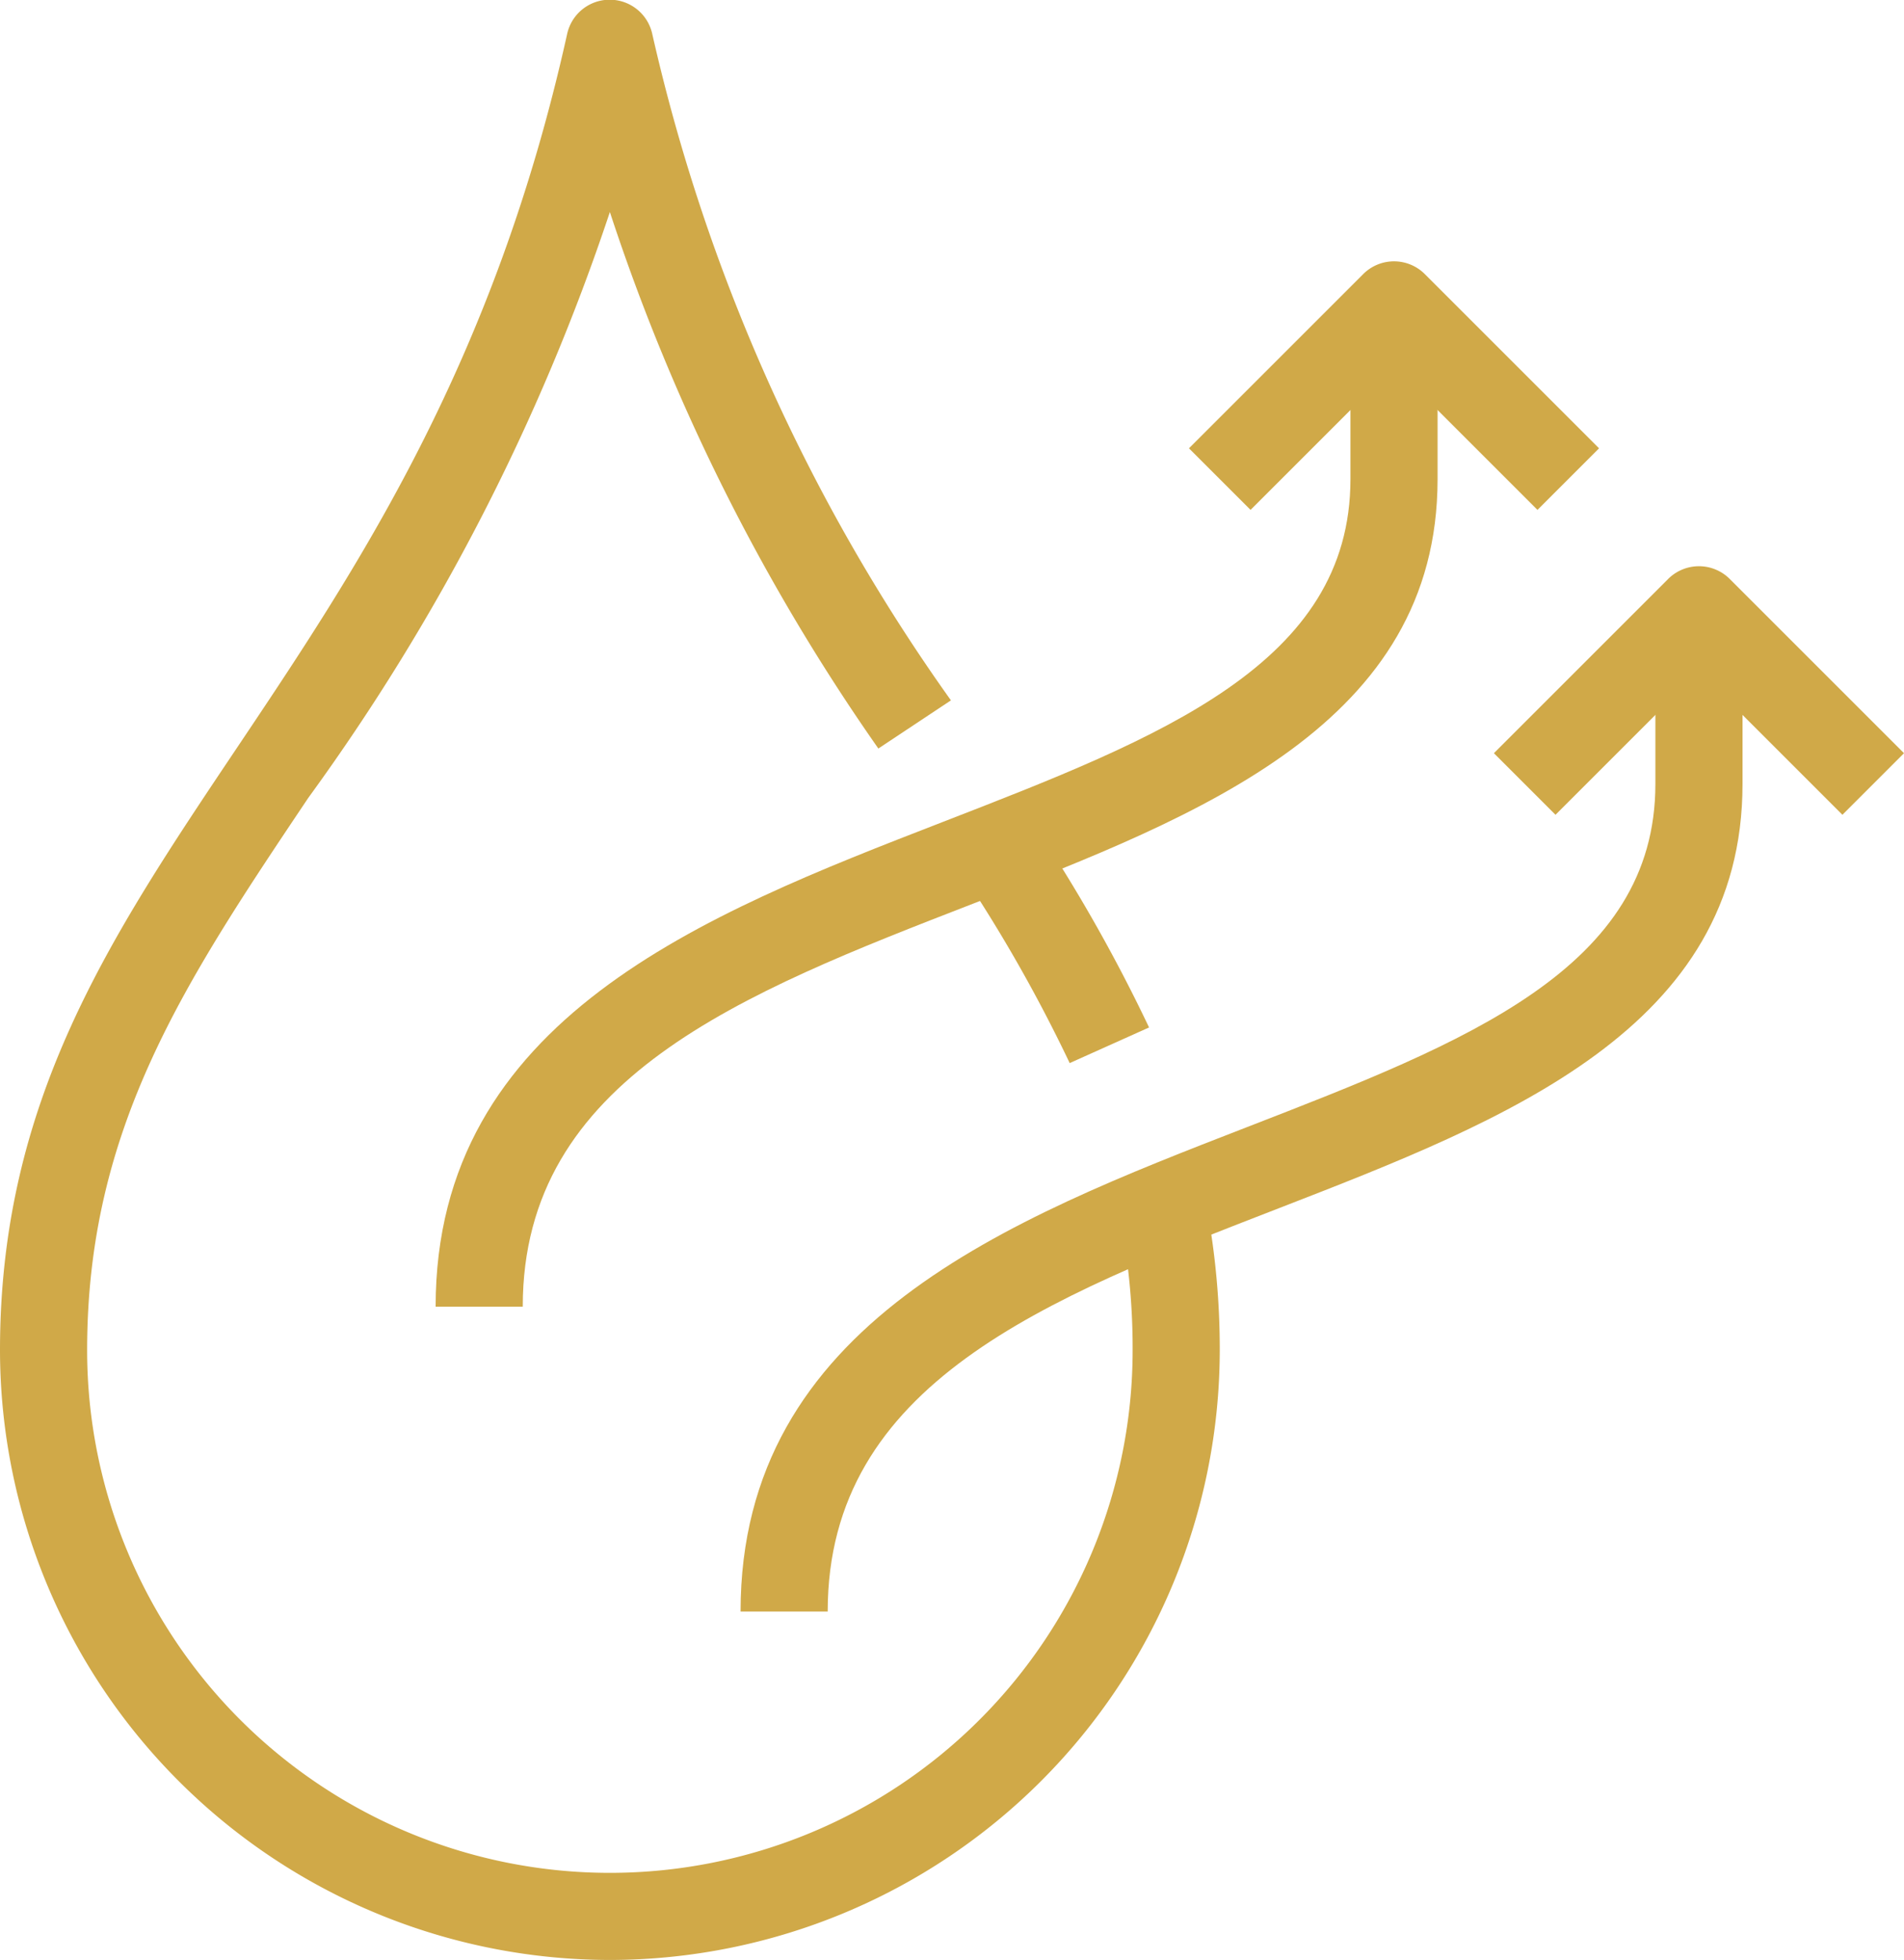
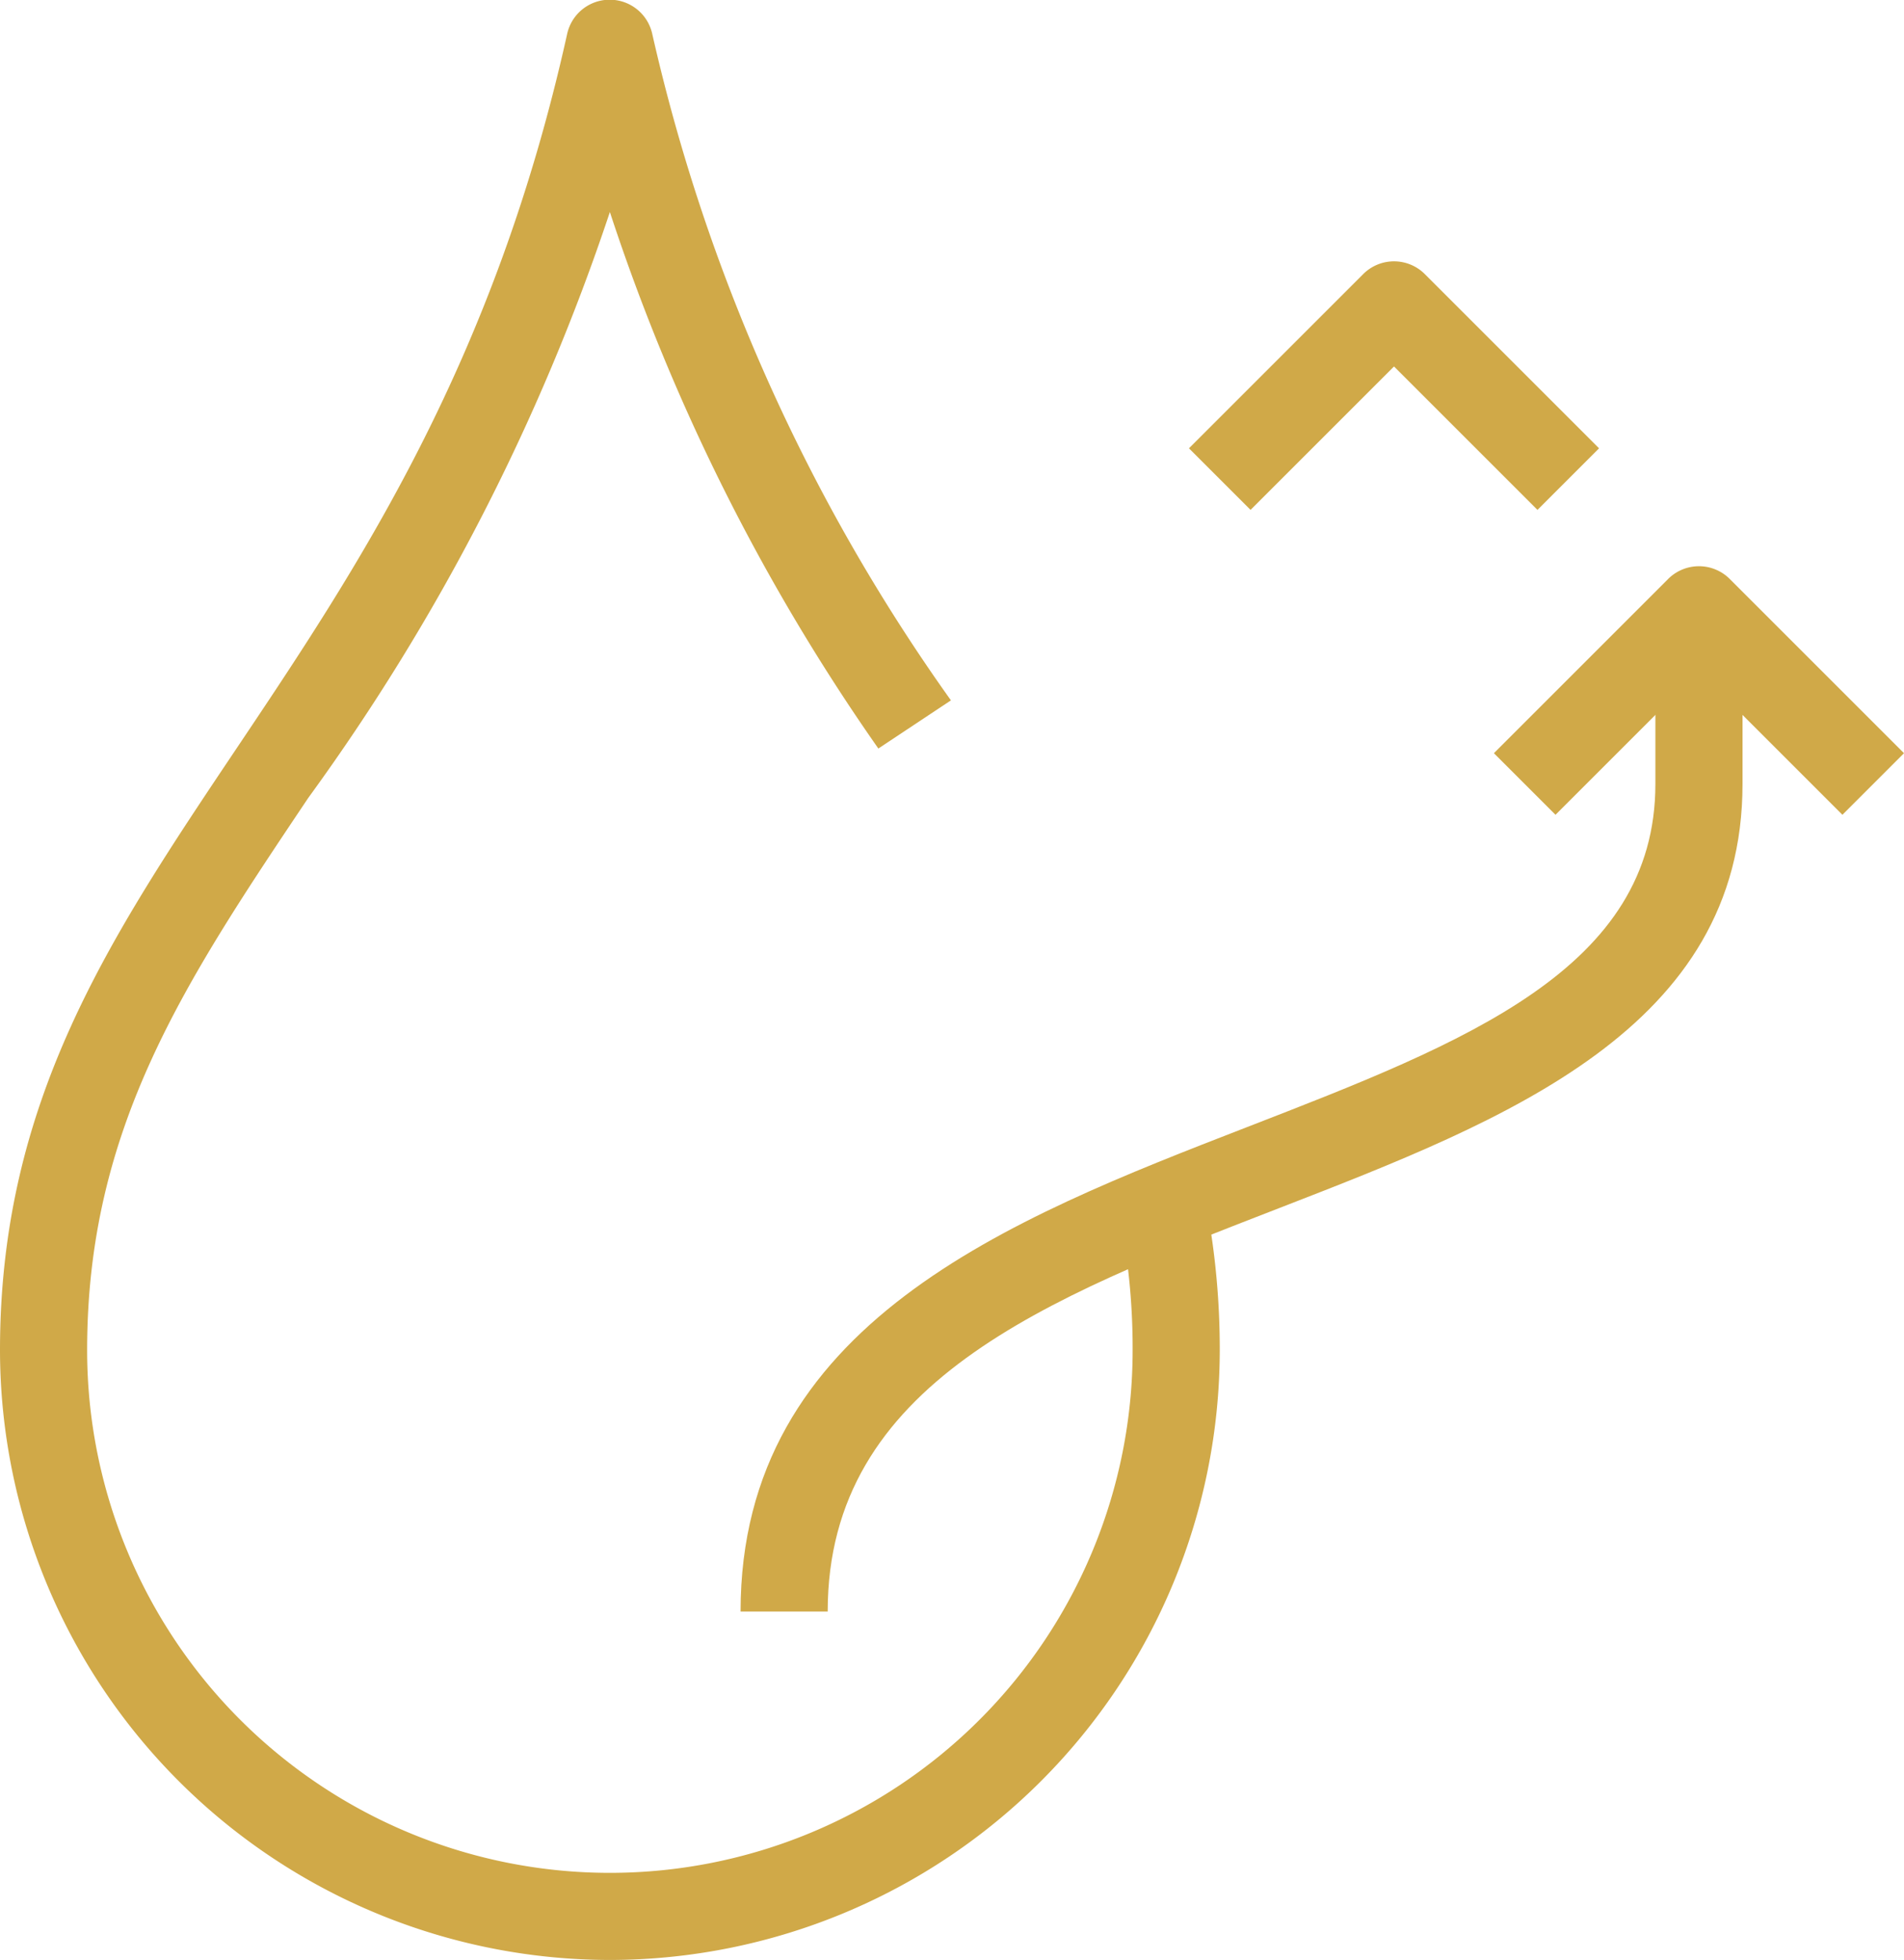
<svg xmlns="http://www.w3.org/2000/svg" width="43.707" height="45" viewBox="0 0 43.707 45">
  <g id="Groupe_212" data-name="Groupe 212" transform="translate(15887 -1611)">
    <g id="Groupe_173" data-name="Groupe 173" transform="translate(-16258 1481)">
      <path id="Tracé_112" data-name="Tracé 112" d="M385,175a14.015,14.015,0,0,1-14-14c0-5.715,2.511-9.46,5.419-13.8,2.772-4.135,5.915-8.823,7.6-16.42a1,1,0,0,1,1.954,0,42.541,42.541,0,0,0,6.856,15.3l-1.666,1.106A46.966,46.966,0,0,1,385,134.868a49.325,49.325,0,0,1-6.922,13.449C375.241,152.55,373,155.894,373,161a12,12,0,0,0,24,0,15.558,15.558,0,0,0-.248-2.818l1.969-.358A17.9,17.9,0,0,1,399,161,14.015,14.015,0,0,1,385,175Z" fill="#d0a948" />
    </g>
    <g id="Groupe_174" data-name="Groupe 174" transform="translate(-16258 1481)">
-       <path id="Tracé_113" data-name="Tracé 113" d="M395.555,154.408a34.689,34.689,0,0,0-2.81-4.855l1.668-1.1a37.1,37.1,0,0,1,2.964,5.137Z" fill="#d0a948" />
-     </g>
+       </g>
    <g id="Groupe_175" data-name="Groupe 175" transform="translate(-16258 1481)">
      <path id="Tracé_114" data-name="Tracé 114" d="M390,167h-2c0-6.612,6.175-9.007,11.623-11.121C404.654,153.928,409,152.242,409,148v-4h2v4c0,5.611-5.416,7.712-10.653,9.744C395.025,159.808,390,161.758,390,167Z" fill="#d0a948" />
    </g>
    <g id="Groupe_176" data-name="Groupe 176" transform="translate(-16258 1481)">
      <path id="Tracé_115" data-name="Tracé 115" d="M413.293,148.707,410,145.414l-3.293,3.293-1.414-1.414,4-4a1,1,0,0,1,1.414,0l4,4Z" fill="#d0a948" />
    </g>
    <g id="Groupe_177" data-name="Groupe 177" transform="translate(-16258 1481)">
-       <path id="Tracé_116" data-name="Tracé 116" d="M383,160h-2c0-6.612,6.175-9.007,11.623-11.121C397.654,146.928,402,145.242,402,141v-4h2v4c0,5.611-5.416,7.712-10.653,9.744C388.025,152.808,383,154.758,383,160Z" fill="#d0a948" />
-     </g>
+       </g>
    <g id="Groupe_178" data-name="Groupe 178" transform="translate(-16258 1481)">
      <path id="Tracé_117" data-name="Tracé 117" d="M406.293,141.707,403,138.414l-3.293,3.293-1.414-1.414,4-4a1,1,0,0,1,1.414,0l4,4Z" fill="#d0a948" />
    </g>
  </g>
</svg>